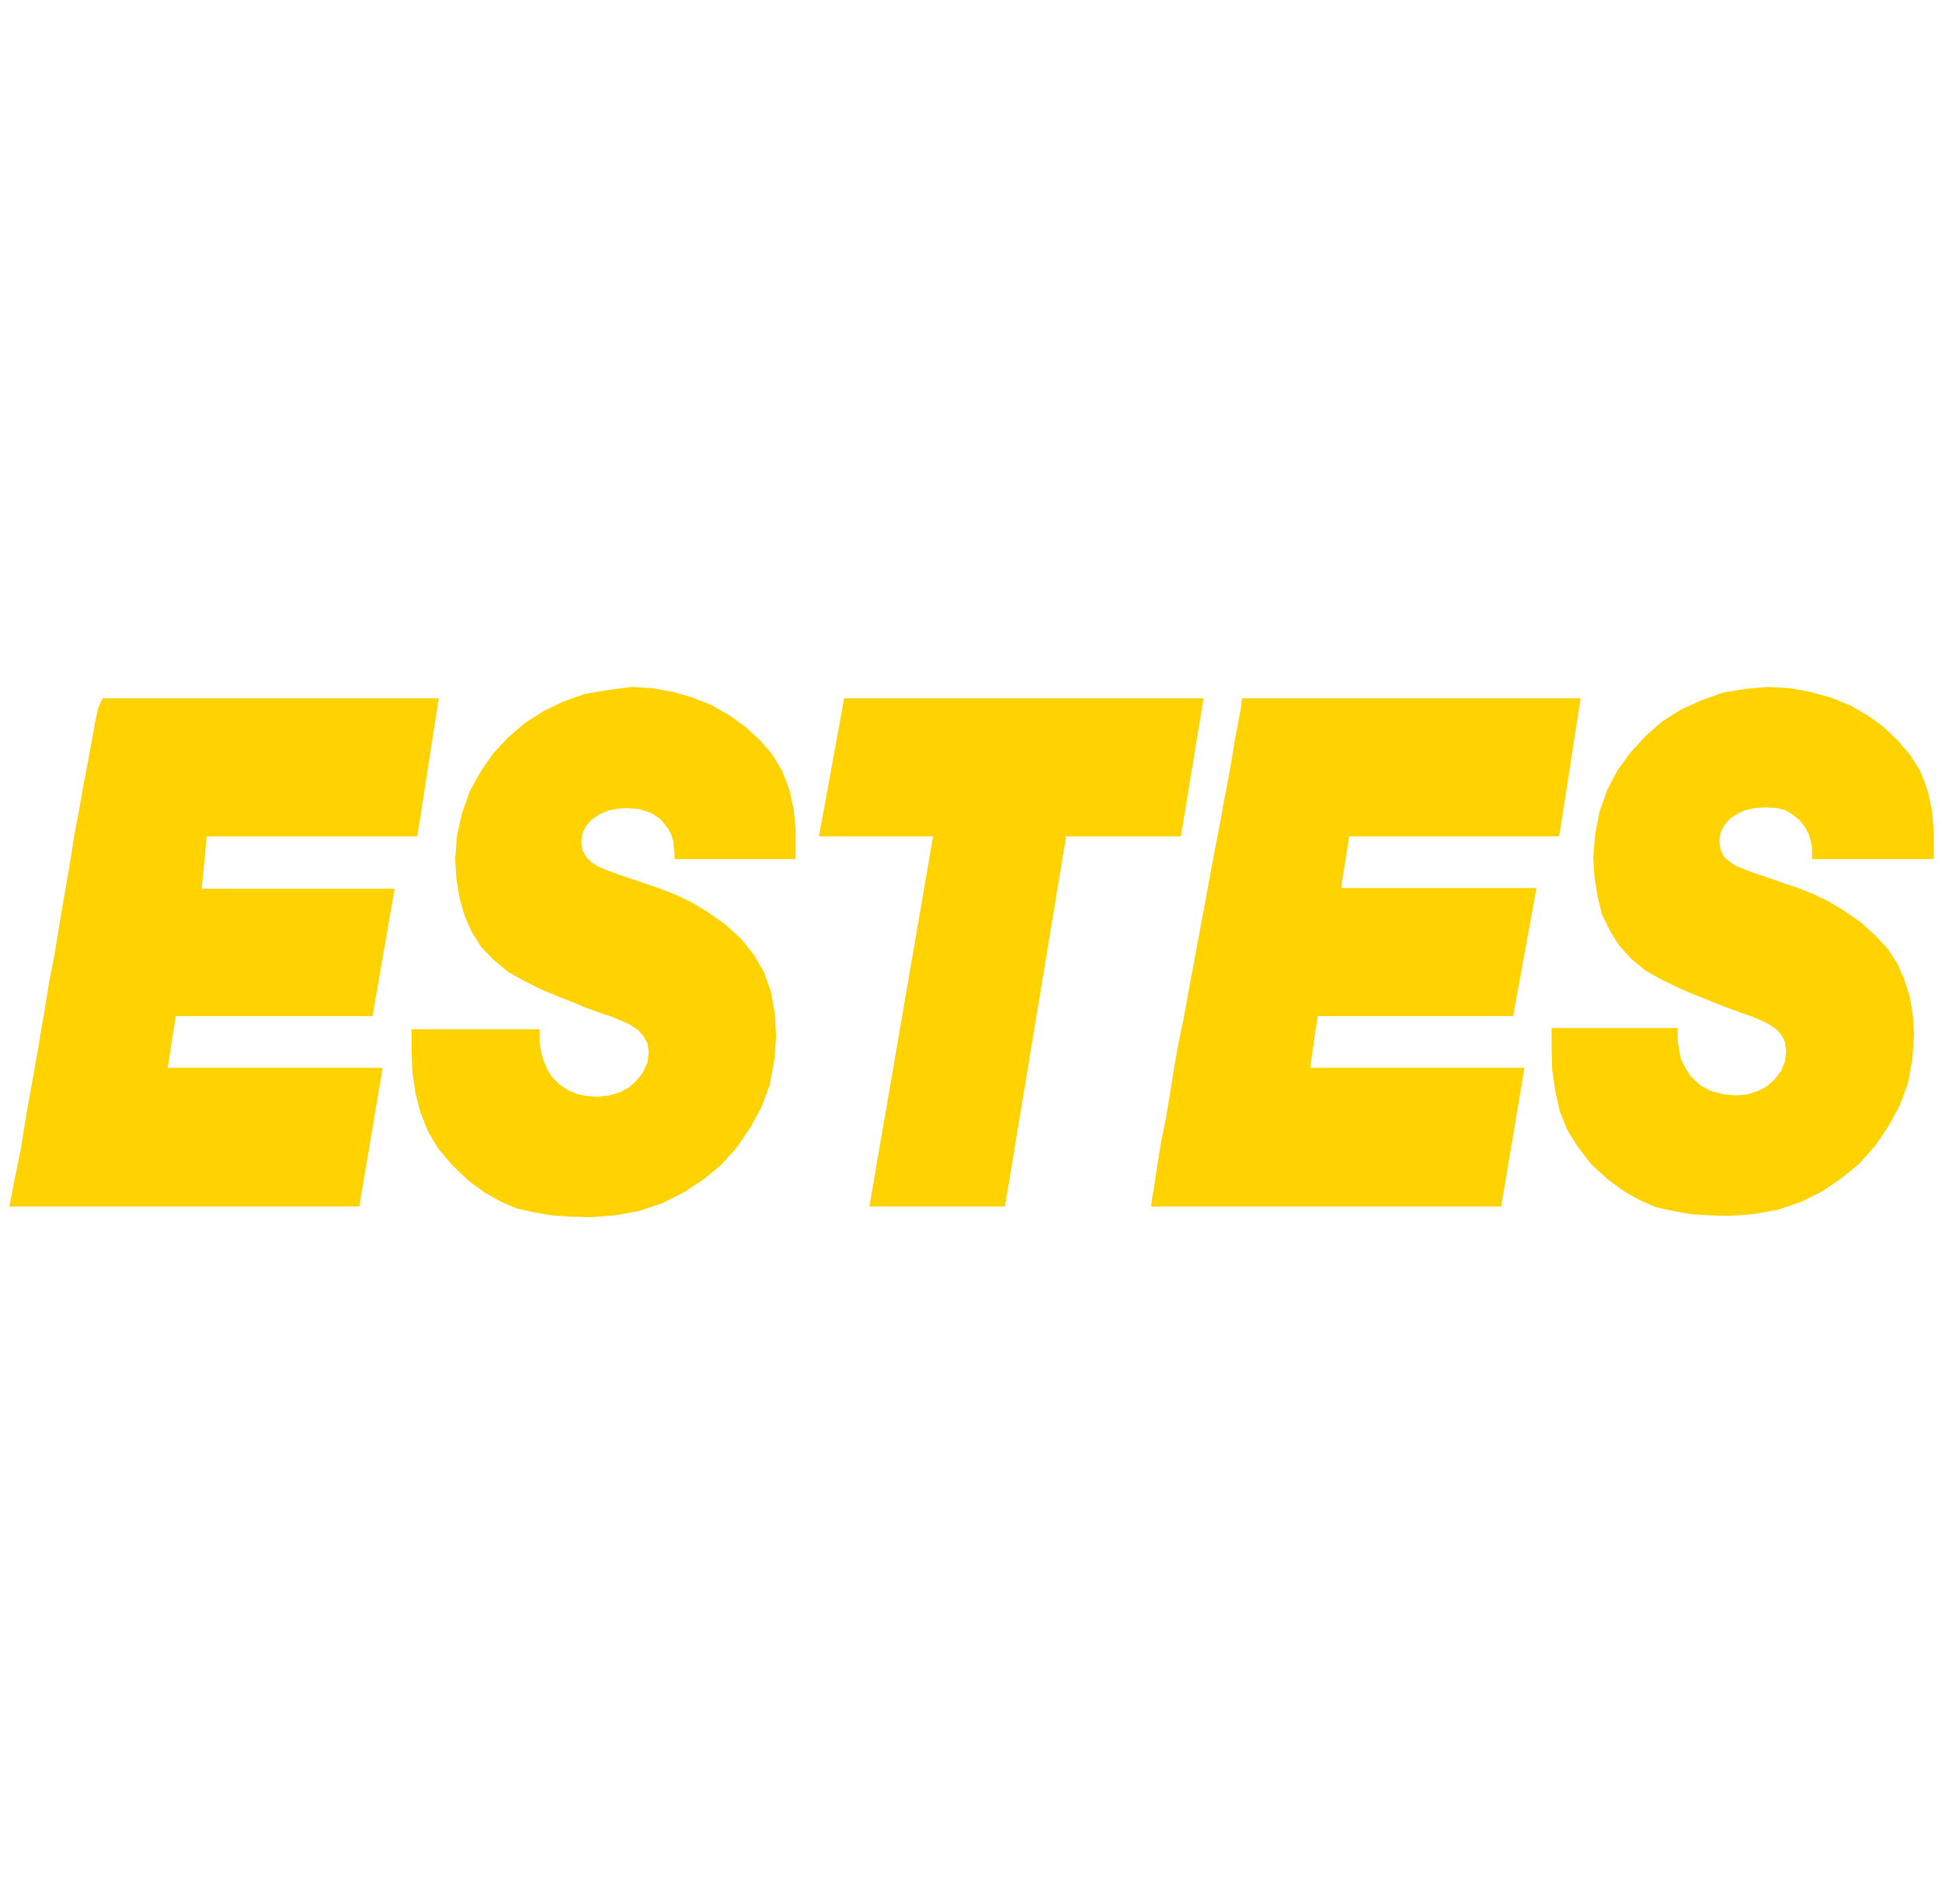
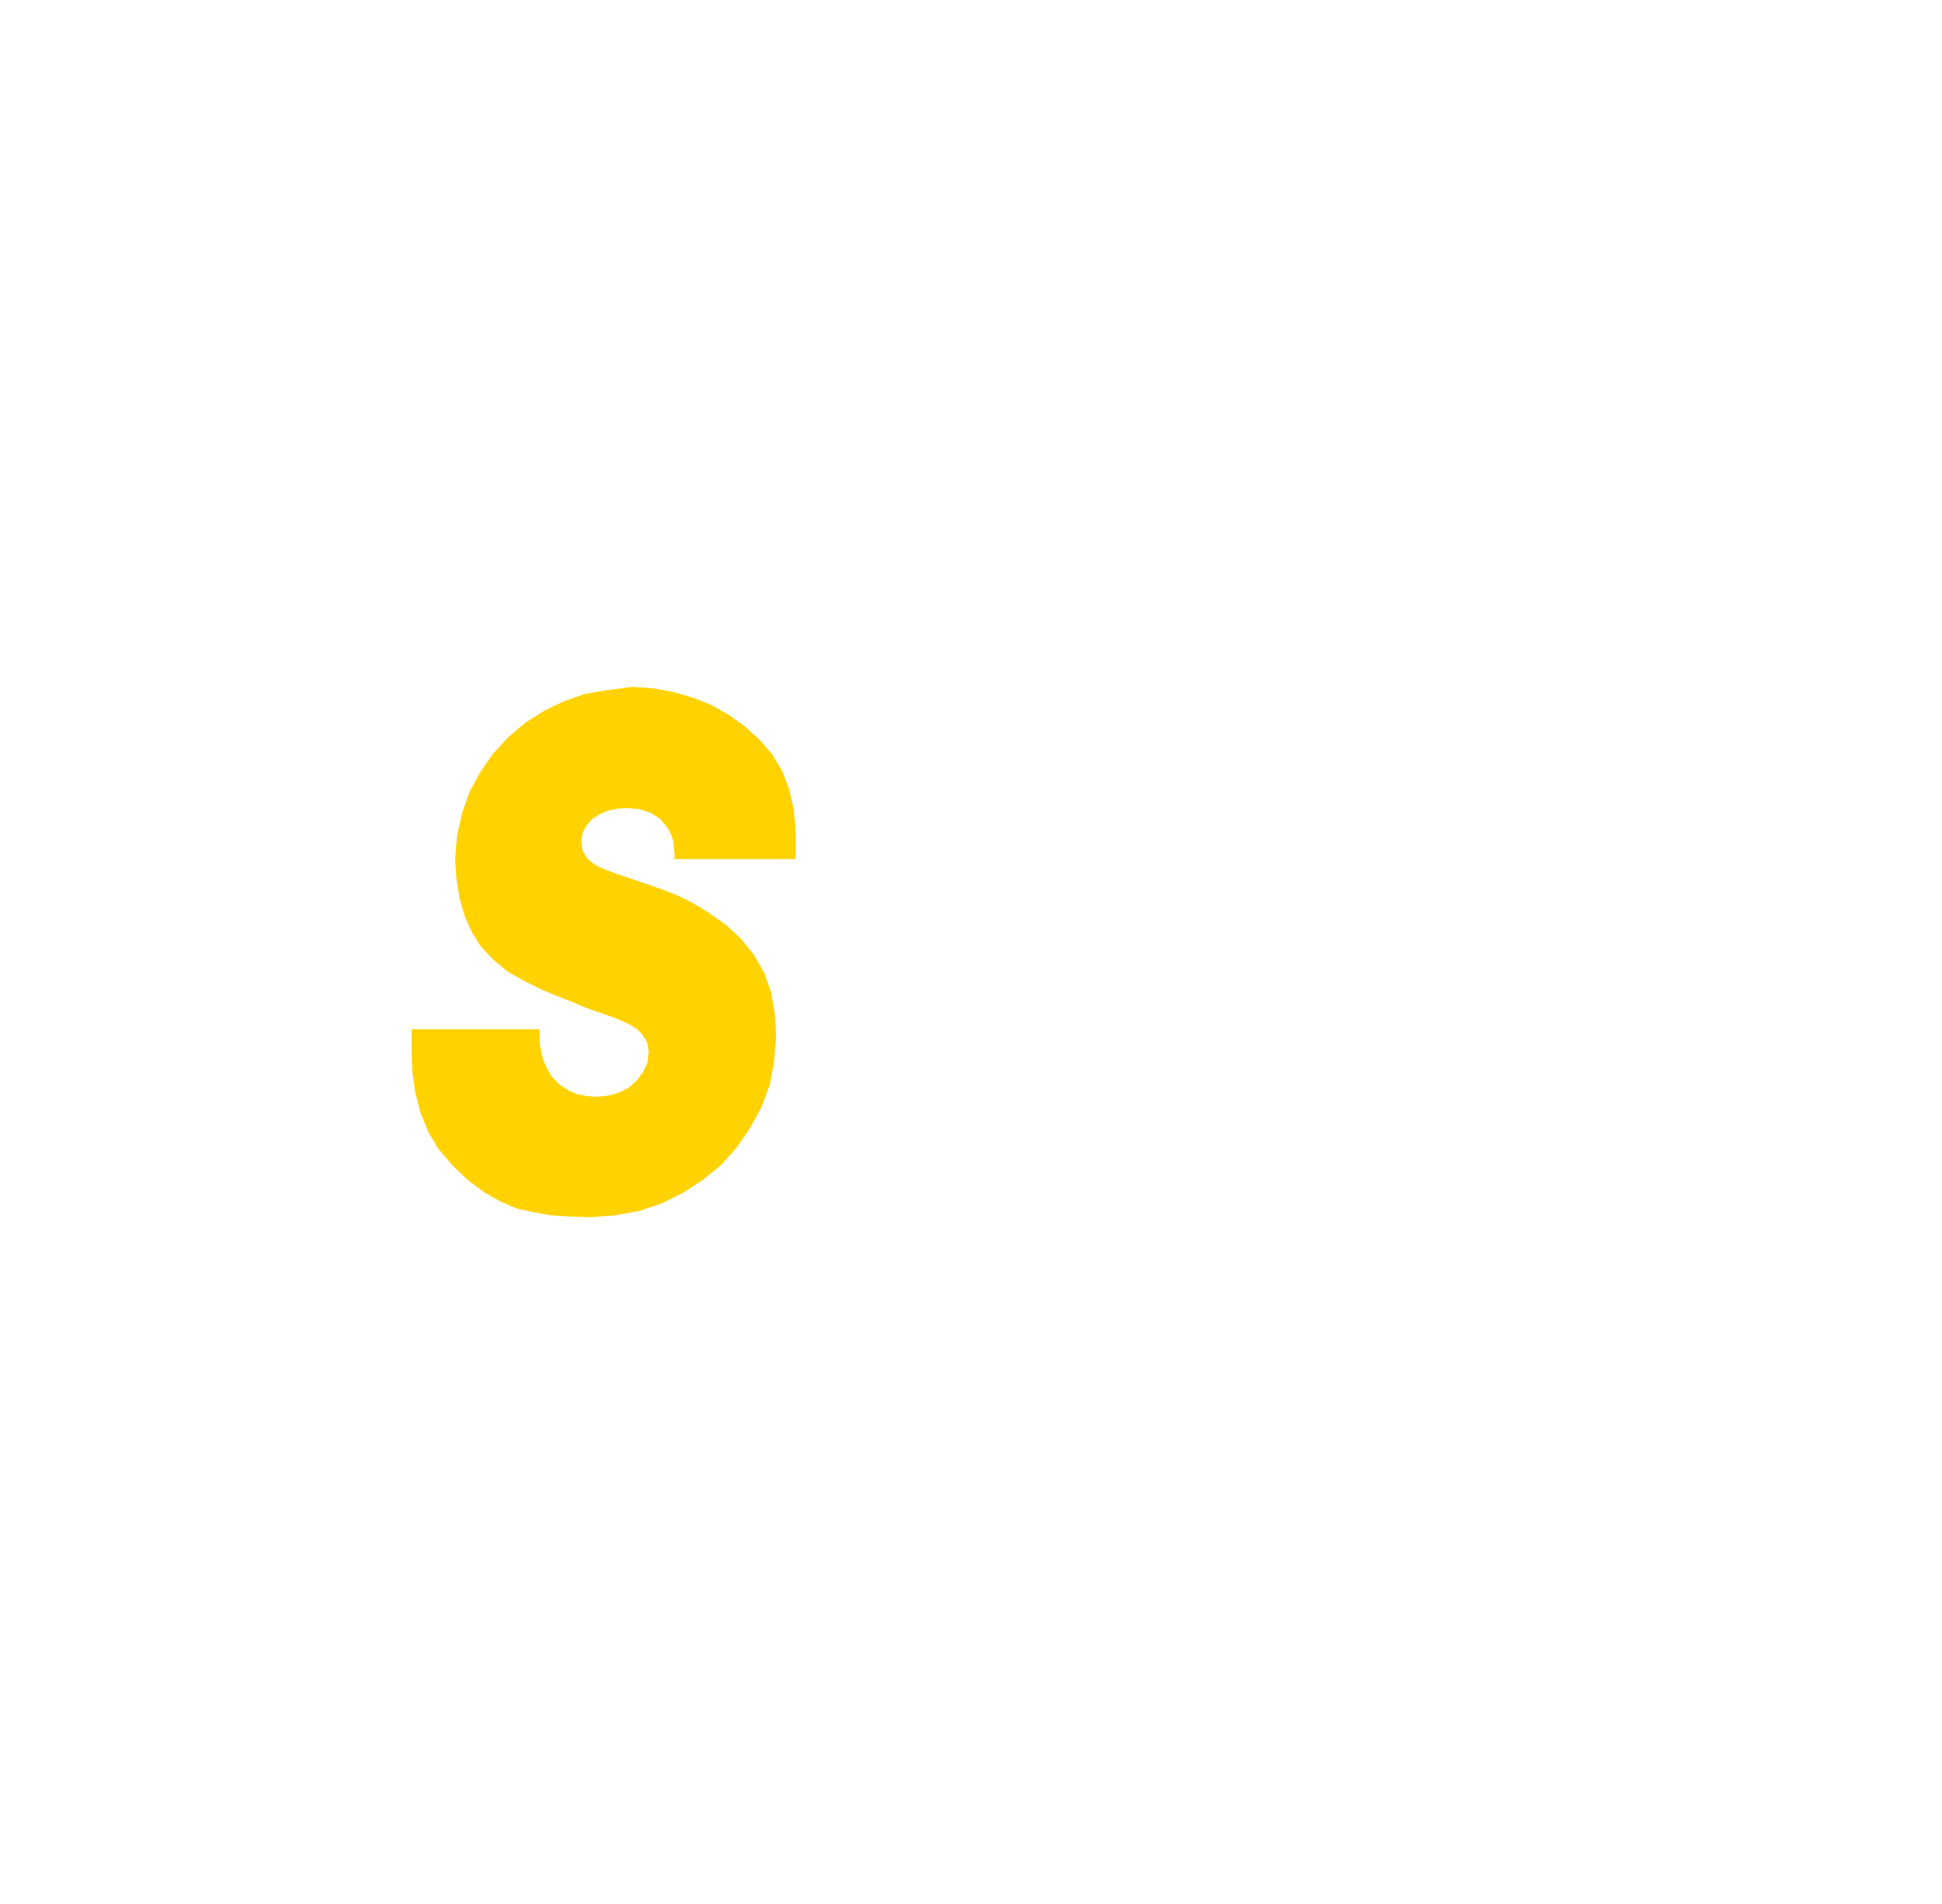
<svg xmlns="http://www.w3.org/2000/svg" xmlns:ns1="http://sodipodi.sourceforge.net/DTD/sodipodi-0.dtd" xmlns:ns2="http://www.inkscape.org/namespaces/inkscape" version="1.1" id="svg2069" ns1:docname="estes.svg" ns2:version="0.92.0 r15299" x="0px" y="0px" width="308px" height="302px" viewBox="-79.4 -99.5 308 302" style="enable-background:new -79.4 -99.5 308 302;" xml:space="preserve">
  <style type="text/css">
	.st0{fill:#FFD200;}
</style>
  <ns1:namedview units="px" pagecolor="#ffffff" id="base" ns2:cy="32.013713" borderopacity="1.0" bordercolor="#666666" fit-margin-top="0" ns2:cx="129.43139" ns2:zoom="3.4626919" showgrid="false" fit-margin-left="0" ns2:document-units="mm" ns2:current-layer="layer1" ns2:window-maximized="1" ns2:window-y="-4" ns2:window-x="-4" fit-margin-bottom="0" fit-margin-right="0" ns2:window-height="744" ns2:window-width="1280" ns2:pageshadow="2" ns2:pageopacity="0.0">
	</ns1:namedview>
  <g id="layer1" transform="translate(-55.448,-127.325)" ns2:label="Layer 1" ns2:groupmode="layer">
    <g id="g6628" transform="translate(0.132,-0.132)">
      <path id="path838" ns2:connector-curvature="0" class="st0" d="M76.1,136.9l3.3,0.2l3.3,0.6l3.1,0.9l3,1.2l2.8,1.6l2.5,1.8    l2.3,2.1l2,2.3l1.6,2.7l1.1,2.9l0.7,3.1l0.3,3.3v4.6H82.9v-0.9l-0.1-0.8l-0.1-1.1l-0.3-1l-0.5-1l-1.2-1.5l-1.5-1l-1.8-0.6l-2-0.2    l-1.5,0.1l-1.5,0.3l-1.4,0.6l-1.2,0.8l-0.9,1l-0.6,1.2l-0.2,1.4l0.2,1.3l0.6,1.1l0.8,0.8l1.1,0.7l1.2,0.5l1.3,0.5l5.3,1.8l2.3,0.8    l2.3,0.9l2.3,1.1l2.5,1.5l3,2.1l2.4,2.2l2.1,2.6l1.6,2.8l1.1,3.1l0.6,3.4l0.2,3.6l-0.3,3.9L98,200l-1.3,3.5l-1.8,3.3l-2.1,3.1    l-2.5,2.8l-2.8,2.3l-3.2,2.1l-3.4,1.7l-3.6,1.2l-3.8,0.7l-3.9,0.3l-3.3-0.1l-3-0.2l-2.8-0.5l-2.7-0.6l-2.5-1.1l-2.5-1.4l-2.6-1.9    l-2.6-2.5l-2.2-2.6l-1.6-2.7l-1.2-3l-0.8-3.1l-0.5-3.4l-0.1-3.6v-3.1h20.3v2.1l0.2,1.3l0.4,1.5l0.6,1.4l0.8,1.3l1.2,1.2l1.4,0.9    l1.4,0.6l1.6,0.3l1.6,0.1l1.8-0.2l1.7-0.5l1.5-0.8l1.2-1.1l1-1.3l0.7-1.5l0.2-1.7l-0.2-1.4l-0.7-1.2l-0.8-0.9l-1.2-0.8l-1.3-0.6    l-1.4-0.6l-1.5-0.5l-2.8-1l-2.4-1l-2.3-0.9l-2.4-1l-2.6-1.3l-2.7-1.5l-2.3-1.9l-2-2.1l-1.5-2.4l-1.1-2.5l-0.8-2.8l-0.5-3.1    l-0.2-3.1l0.3-3.7l0.8-3.6l1.2-3.4l1.7-3.1l2-2.9l2.4-2.6l2.7-2.3l3-1.9l3.1-1.5l3.4-1.2l3.6-0.6L76.1,136.9z" />
-       <path id="path840" ns2:connector-curvature="0" class="st0" d="M-7.8,138.7h53.3l-3.4,21.9H8.7l-0.8,8.3h30.6L35,189.1H3.8    l-1.3,8.2h34.1l-3.7,22h-55.5l0.5-2.6l0.6-3l0.7-3.4l0.6-3.8l0.7-4.1l0.8-4.4l0.8-4.6l0.8-4.7l0.8-4.9l0.9-4.7l0.8-4.9l0.8-4.7    l0.8-4.6l0.7-4.5l0.8-4.2l0.7-4l0.7-3.6l0.6-3.3l0.5-2.8l0.5-2.3L-7.8,138.7z" />
-       <path id="path842" ns2:connector-curvature="0" class="st0" d="M109.8,138.7h57l-3.6,21.9H145l-9.7,58.7h-21.5l10.1-58.7    h-18.1L109.8,138.7z" />
-       <path id="path844" ns2:connector-curvature="0" class="st0" d="M172.9,138.7h53.7l-3.4,21.9h-33.3l-1.3,8.2h31l-3.7,20.3h-31    l-1.2,8.2h34l-3.7,22h-55.5l0.1-1.1l0.3-1.6l0.3-2.1l0.4-2.6l0.5-3l0.7-3.4l0.6-3.6l0.6-3.8l0.7-4.1l0.9-4.3l0.8-4.4l2.5-13.4    l0.8-4.4l0.8-4.3l0.8-4.1l0.7-3.9l0.7-3.6l0.6-3.4l0.5-3.1l0.5-2.6l0.4-2.1L172.9,138.7z" />
-       <path id="path846" ns2:connector-curvature="0" class="st0" d="M256.4,136.9l3.4,0.2l3.3,0.6l3.2,0.9l3,1.2l2.8,1.6l2.5,1.8    l2.2,2.1l2,2.3l1.7,2.7l1.1,2.9l0.7,3.1l0.3,3.3v4.6h-19.3v-1.8l-0.2-1.1l-0.3-1l-0.5-1l-0.9-1.2l-1.1-0.9l-1.3-0.8l-1.4-0.3    l-1.7-0.1l-1.6,0.1l-1.5,0.3l-1.3,0.6l-1.2,0.8l-0.9,1l-0.6,1.2l-0.2,1.4l0.2,1.3l0.5,1.1l0.9,0.8l1.1,0.7l1.2,0.5l1.3,0.5    l5.3,1.8l2.3,0.8l2.2,0.9l2.3,1.1l2.5,1.5l2.6,1.8l2.2,2l2,2.1l1.6,2.4l1.1,2.5l0.9,2.8l0.5,3l0.2,3.1l-0.3,3.9l-0.7,3.8l-1.3,3.5    l-1.8,3.3l-2.1,3.1l-2.5,2.8l-2.8,2.3l-3.1,2.1l-3.4,1.7l-3.6,1.2l-3.8,0.7l-4,0.3l-3.2-0.1l-2.9-0.2l-2.8-0.5l-2.7-0.6l-2.5-1.1    l-2.5-1.4l-2.6-1.9l-2.7-2.5l-2-2.6l-1.7-2.7l-1.2-3l-0.7-3.1l-0.5-3.4l-0.1-3.6v-3.1H242v2.1l0.2,1.3l0.3,1.5l0.7,1.4l0.8,1.3    l1.6,1.5l1.7,0.9l2,0.5l2,0.2l1.8-0.2l1.6-0.5l1.5-0.8l1.2-1.1l1-1.3l0.6-1.5l0.2-1.7l-0.2-1.4l-0.6-1.2l-0.9-0.9l-1.2-0.8    l-1.3-0.6l-1.4-0.6l-1.5-0.5l-2.7-1l-2.5-1l-2.3-0.9l-2.3-1l-2.7-1.3l-2.7-1.5l-2.3-1.9l-1.9-2.1l-1.5-2.4L230,173l-0.7-2.8    l-0.5-3.1l-0.2-3.1l0.3-3.7l0.7-3.6l1.2-3.4l1.6-3.1l2.1-2.9l2.4-2.6l2.6-2.3l3-1.9l3.3-1.5l3.4-1.2l3.6-0.6L256.4,136.9z" />
    </g>
  </g>
</svg>